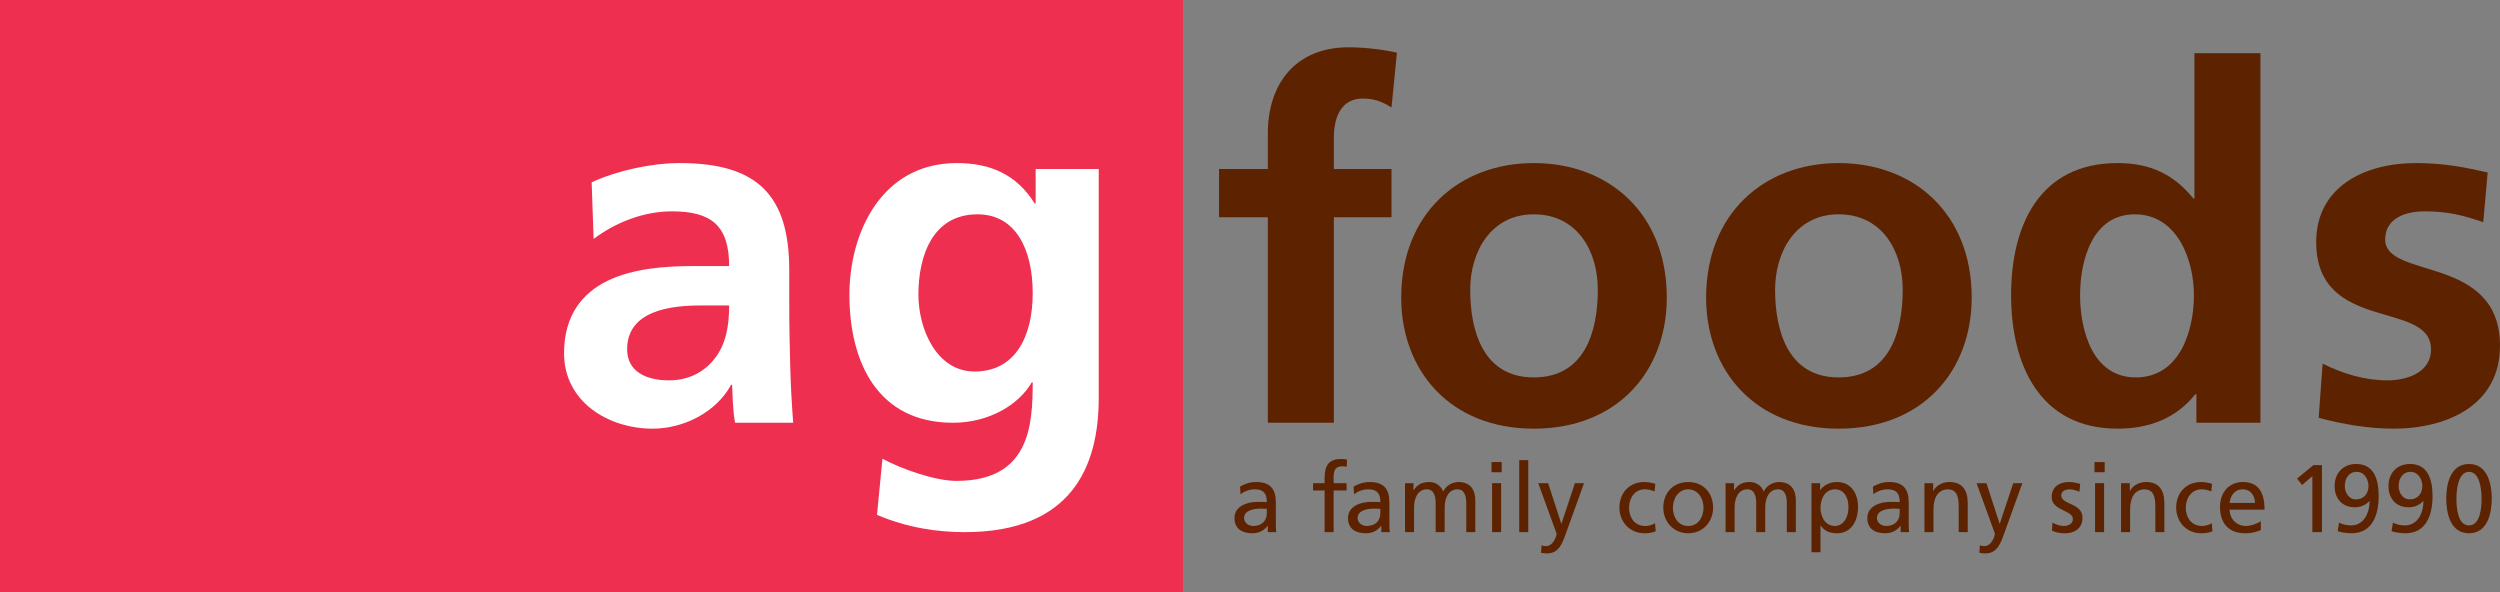
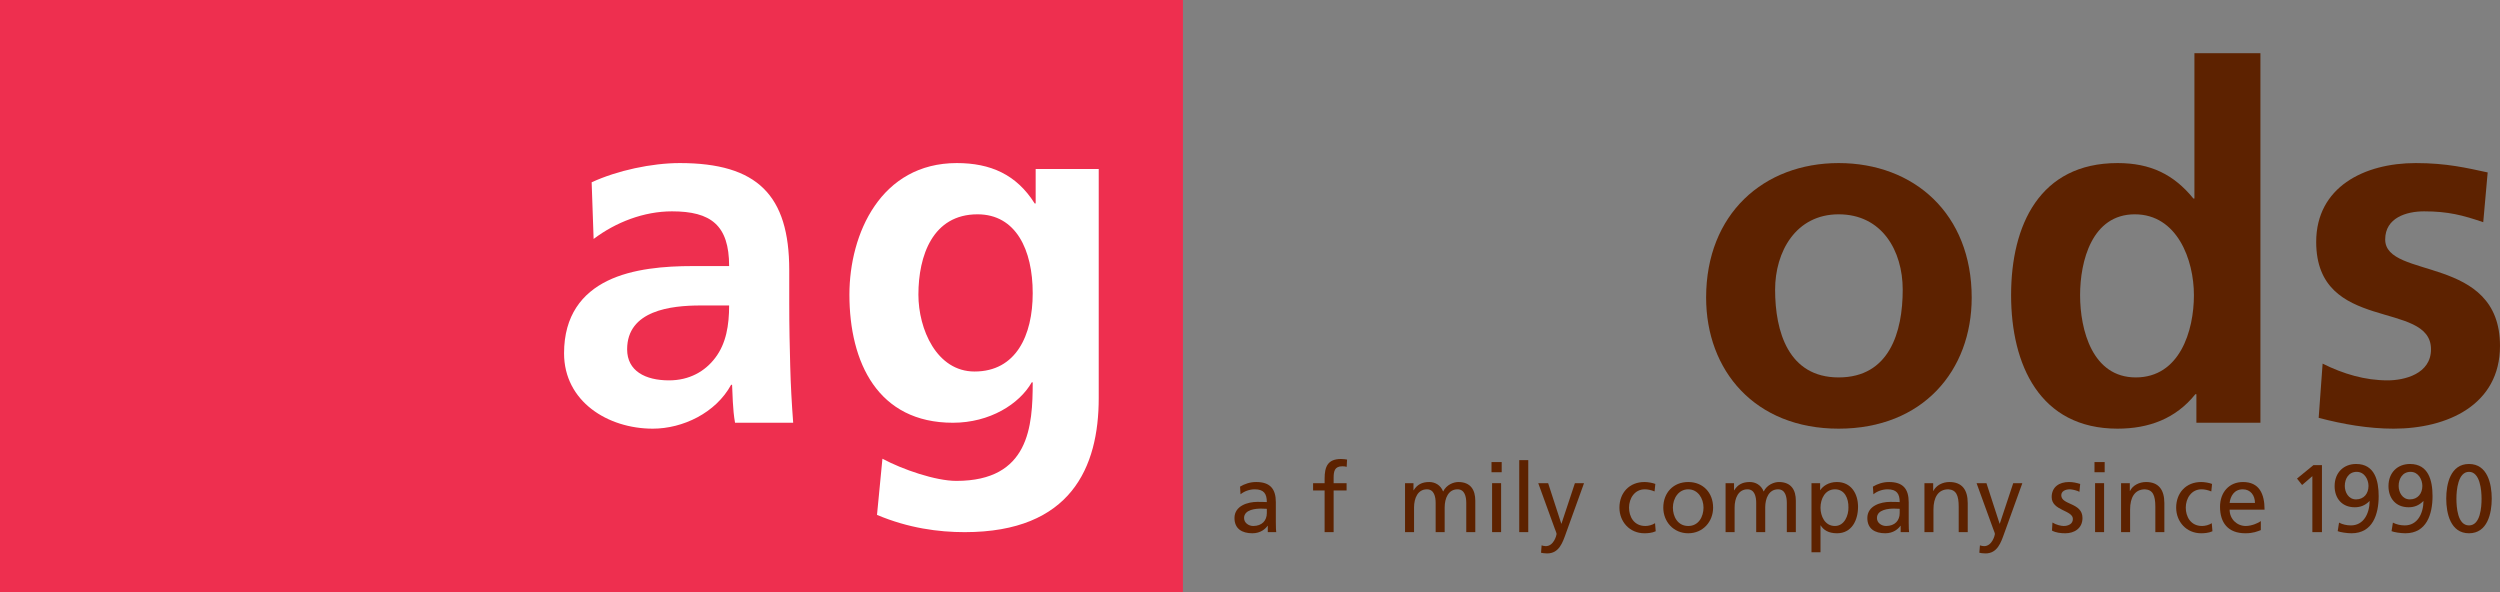
<svg xmlns="http://www.w3.org/2000/svg" width="2069.99pt" height="490.23pt" viewBox="0 0 2069.99 490.23" version="1.1">
  <rect x="0" y="0" width="2069.99" height="490.23" fill="#808080" stroke="none" />
  <defs>
    <clipPath id="clip1">
      <path d="M 489 0 L 980 0 L 980 490.23 L 489 490.23 Z M 489 0 " />
    </clipPath>
    <clipPath id="clip2">
      <path d="M 0 0 L 491 0 L 491 490.23 L 0 490.23 Z M 0 0 " />
    </clipPath>
    <clipPath id="clip3">
      <path d="M 1917 135 L 2069.988 135 L 2069.988 355 L 1917 355 Z M 1917 135 " />
    </clipPath>
  </defs>
  <g id="surface1">
    <g clip-path="url(#clip1)" clip-rule="nonzero">
      <path style=" stroke:none;fill-rule:nonzero;fill:rgb(93.3%,18.399%,31%);fill-opacity:1;" d="M 489.25 490.23 L 979.465 490.23 L 979.465 0 L 489.25 0 L 489.25 490.23 " />
    </g>
    <g clip-path="url(#clip2)" clip-rule="nonzero">
      <path style=" stroke:none;fill-rule:nonzero;fill:rgb(93.3%,18.399%,31%);fill-opacity:1;" d="M 0 490.23 L 490.215 490.23 L 490.215 0 L 0 0 L 0 490.23 " />
    </g>
    <path style=" stroke:none;fill-rule:nonzero;fill:rgb(100%,100%,100%);fill-opacity:1;" d="M 553.938 314.941 C 570.664 314.941 583.727 307.609 592.293 296.18 C 601.266 284.348 603.715 269.254 603.715 252.93 L 580.051 252.93 C 555.57 252.93 519.262 257.016 519.262 289.242 C 519.262 307.203 534.355 314.941 553.938 314.941 Z M 489.887 150.938 C 511.102 141.145 539.664 135.023 562.918 135.023 C 626.969 135.023 653.488 161.547 653.488 223.559 L 653.488 250.492 C 653.488 271.711 653.895 287.617 654.301 303.113 C 654.711 319.031 655.527 333.719 656.75 350.035 L 608.613 350.035 C 606.574 339.02 606.574 325.145 606.168 318.621 L 605.348 318.621 C 592.699 341.879 565.363 354.934 540.484 354.934 C 503.355 354.934 467.039 332.496 467.039 292.508 C 467.039 261.094 482.141 242.73 502.949 232.527 C 523.746 222.336 550.676 220.301 573.523 220.301 L 603.715 220.301 C 603.715 186.426 588.617 174.996 556.383 174.996 C 533.129 174.996 509.883 183.98 491.512 197.855 L 489.887 150.938 " />
    <path style=" stroke:none;fill-rule:nonzero;fill:rgb(100%,100%,100%);fill-opacity:1;" d="M 855.082 242.73 C 855.082 206.828 841.211 177.453 809.379 177.453 C 772.266 177.453 760.434 211.719 760.434 243.957 C 760.434 272.523 775.527 307.609 806.934 307.609 C 841.211 307.609 855.082 277.824 855.082 242.73 Z M 909.742 139.918 L 909.742 329.637 C 909.742 386.762 886.895 440.613 798.781 440.613 C 777.16 440.613 752.27 437.336 726.156 426.328 L 730.648 379.82 C 747.367 388.793 774.711 398.176 791.848 398.176 C 852.23 398.176 855.082 352.883 855.082 316.586 L 854.27 316.586 C 844.062 334.527 819.59 350.035 788.984 350.035 C 726.969 350.035 703.309 300.258 703.309 243.957 C 703.309 193.367 729.414 135.023 792.242 135.023 C 819.996 135.023 841.613 144.402 856.719 168.48 L 857.527 168.48 L 857.527 139.918 L 909.742 139.918 " />
-     <path style=" stroke:none;fill-rule:nonzero;fill:rgb(36.499%,13.3%,0%);fill-opacity:1;" d="M 1049.762 179.898 L 1009.359 179.898 L 1009.359 139.918 L 1049.762 139.918 L 1049.762 110.543 C 1049.762 68.52 1073.441 39.152 1116.68 39.152 C 1130.551 39.152 1146.051 41.184 1156.66 43.633 L 1152.16 88.922 C 1147.27 86.074 1140.34 81.582 1128.5 81.582 C 1110.141 81.582 1104.43 97.488 1104.43 113.809 L 1104.43 139.918 L 1152.16 139.918 L 1152.16 179.898 L 1104.43 179.898 L 1104.43 350.035 L 1049.762 350.035 L 1049.762 179.898 " />
-     <path style=" stroke:none;fill-rule:nonzero;fill:rgb(36.499%,13.3%,0%);fill-opacity:1;" d="M 1269.941 312.504 C 1311.969 312.504 1322.988 274.957 1322.988 239.879 C 1322.988 207.641 1305.852 177.453 1269.941 177.453 C 1234.449 177.453 1217.32 208.473 1217.32 239.879 C 1217.32 274.555 1228.32 312.504 1269.941 312.504 Z M 1269.941 135.023 C 1332.371 135.023 1380.102 177.047 1380.102 246.414 C 1380.102 306.797 1339.719 354.934 1269.941 354.934 C 1200.59 354.934 1160.199 306.797 1160.199 246.414 C 1160.199 177.047 1207.941 135.023 1269.941 135.023 " />
    <path style=" stroke:none;fill-rule:nonzero;fill:rgb(36.499%,13.3%,0%);fill-opacity:1;" d="M 1522.398 312.504 C 1564.422 312.504 1575.441 274.957 1575.441 239.879 C 1575.441 207.641 1558.301 177.453 1522.398 177.453 C 1486.898 177.453 1469.781 208.473 1469.781 239.879 C 1469.781 274.555 1480.781 312.504 1522.398 312.504 Z M 1522.398 135.023 C 1584.82 135.023 1632.559 177.047 1632.559 246.414 C 1632.559 306.797 1592.172 354.934 1522.398 354.934 C 1453.039 354.934 1412.66 306.797 1412.66 246.414 C 1412.66 177.047 1460.398 135.023 1522.398 135.023 " />
    <path style=" stroke:none;fill-rule:nonzero;fill:rgb(36.499%,13.3%,0%);fill-opacity:1;" d="M 1768.41 312.504 C 1804.719 312.504 1816.559 274.145 1816.559 244.367 C 1816.559 214.988 1802.68 177.453 1767.59 177.453 C 1732.109 177.453 1722.309 216.211 1722.309 244.367 C 1722.309 273.336 1732.512 312.504 1768.41 312.504 Z M 1818.602 326.371 L 1817.781 326.371 C 1801.449 346.773 1779.02 354.934 1753.32 354.934 C 1688.852 354.934 1665.18 301.891 1665.18 244.367 C 1665.18 186.426 1688.852 135.023 1753.32 135.023 C 1780.641 135.023 1799.828 144.402 1816.148 164.398 L 1816.969 164.398 L 1816.969 44.055 L 1871.621 44.055 L 1871.621 350.035 L 1818.602 350.035 L 1818.602 326.371 " />
    <g clip-path="url(#clip3)" clip-rule="nonzero">
      <path style=" stroke:none;fill-rule:nonzero;fill:rgb(36.499%,13.3%,0%);fill-opacity:1;" d="M 2056.109 183.98 C 2039.391 178.273 2027.148 174.996 2007.16 174.996 C 1992.469 174.996 1974.93 180.312 1974.93 198.262 C 1974.93 231.719 2069.988 210.504 2069.988 286.387 C 2069.988 335.34 2026.328 354.934 1981.871 354.934 C 1961.059 354.934 1939.852 351.258 1919.852 345.953 L 1923.121 301.078 C 1940.25 309.641 1958.191 314.941 1976.961 314.941 C 1990.84 314.941 2012.859 309.641 2012.859 289.242 C 2012.859 248.035 1917.801 276.195 1917.801 200.305 C 1917.801 155.02 1957.379 135.023 2000.219 135.023 C 2025.922 135.023 2042.648 139.105 2059.789 142.777 L 2056.109 183.98 " />
    </g>
    <path style=" stroke:none;fill-rule:nonzero;fill:rgb(36.499%,13.3%,0%);fill-opacity:1;" d="M 1048.93 421.285 C 1047.34 421.285 1045.75 421.121 1044.16 421.121 C 1040.102 421.121 1030.09 421.762 1030.09 428.914 C 1030.09 433.203 1034.219 435.512 1037.641 435.512 C 1045.031 435.512 1048.93 430.902 1048.93 424.859 Z M 1026.75 402.93 C 1030.488 400.703 1034.941 399.109 1040.102 399.109 C 1051.711 399.109 1056.391 404.836 1056.391 415.879 L 1056.391 432.645 C 1056.391 437.258 1056.551 439.402 1056.711 440.594 L 1049.719 440.594 L 1049.719 435.348 L 1049.559 435.348 C 1047.82 437.812 1043.84 441.547 1037 441.547 C 1028.262 441.547 1022.141 437.734 1022.141 428.914 C 1022.141 418.738 1033.27 415.562 1040.98 415.562 C 1043.922 415.562 1045.988 415.562 1048.93 415.719 C 1048.93 408.727 1046.379 405.148 1038.91 405.148 C 1034.699 405.148 1030.172 406.742 1027.148 409.285 L 1026.75 402.93 " />
    <path style=" stroke:none;fill-rule:nonzero;fill:rgb(36.499%,13.3%,0%);fill-opacity:1;" d="M 1096.77 406.105 L 1087.23 406.105 L 1087.23 400.062 L 1096.77 400.062 L 1096.77 396.328 C 1096.77 386.477 1099.309 380.039 1110.352 380.039 C 1112.262 380.039 1113.852 380.277 1115.359 380.516 L 1115.051 386.555 C 1114.172 386.238 1112.738 386.078 1111.469 386.078 C 1105.031 386.078 1104.238 390.211 1104.238 395.695 L 1104.238 400.062 L 1114.969 400.062 L 1114.969 406.105 L 1104.238 406.105 L 1104.238 440.594 L 1096.77 440.594 L 1096.77 406.105 " />
-     <path style=" stroke:none;fill-rule:nonzero;fill:rgb(36.499%,13.3%,0%);fill-opacity:1;" d="M 1142.941 421.285 C 1141.352 421.285 1139.75 421.121 1138.172 421.121 C 1134.121 421.121 1124.102 421.762 1124.102 428.914 C 1124.102 433.203 1128.238 435.512 1131.66 435.512 C 1139.051 435.512 1142.941 430.902 1142.941 424.859 Z M 1120.762 402.93 C 1124.5 400.703 1128.949 399.109 1134.121 399.109 C 1145.719 399.109 1150.41 404.836 1150.41 415.879 L 1150.41 432.645 C 1150.41 437.258 1150.559 439.402 1150.73 440.594 L 1143.73 440.594 L 1143.73 435.348 L 1143.57 435.348 C 1141.82 437.812 1137.852 441.547 1131.02 441.547 C 1122.281 441.547 1116.148 437.734 1116.148 428.914 C 1116.148 418.738 1127.281 415.562 1134.988 415.562 C 1137.93 415.562 1140 415.562 1142.941 415.719 C 1142.941 408.727 1140.391 405.148 1132.922 405.148 C 1128.711 405.148 1124.18 406.742 1121.16 409.285 L 1120.762 402.93 " />
    <path style=" stroke:none;fill-rule:nonzero;fill:rgb(36.499%,13.3%,0%);fill-opacity:1;" d="M 1163.359 400.062 L 1170.352 400.062 L 1170.352 405.945 L 1170.512 405.945 C 1173.379 401.254 1177.43 399.109 1183.379 399.109 C 1188.078 399.109 1192.762 401.492 1194.91 406.98 C 1197.691 401.18 1203.809 399.109 1207.461 399.109 C 1217.789 399.109 1221.539 405.789 1221.539 414.609 L 1221.539 440.594 L 1214.059 440.594 L 1214.059 416.434 C 1214.059 411.43 1212.871 405.148 1206.828 405.148 C 1199.199 405.148 1196.18 412.621 1196.18 420.172 L 1196.18 440.594 L 1188.711 440.594 L 1188.711 416.434 C 1188.711 411.43 1187.52 405.148 1181.48 405.148 C 1173.852 405.148 1170.828 412.621 1170.828 420.172 L 1170.828 440.594 L 1163.359 440.594 L 1163.359 400.062 " />
    <path style=" stroke:none;fill-rule:nonzero;fill:rgb(36.499%,13.3%,0%);fill-opacity:1;" d="M 1235.441 400.062 L 1242.91 400.062 L 1242.91 440.594 L 1235.441 440.594 Z M 1243.391 391.004 L 1234.961 391.004 L 1234.961 382.586 L 1243.391 382.586 L 1243.391 391.004 " />
    <path style=" stroke:none;fill-rule:nonzero;fill:rgb(36.499%,13.3%,0%);fill-opacity:1;" d="M 1257.922 380.992 L 1265.398 380.992 L 1265.398 440.594 L 1257.922 440.594 L 1257.922 380.992 " />
    <path style=" stroke:none;fill-rule:nonzero;fill:rgb(36.499%,13.3%,0%);fill-opacity:1;" d="M 1276.449 451.559 C 1277.398 451.879 1278.672 452.199 1279.941 452.199 C 1286.621 452.199 1288.84 442.977 1288.84 442.188 C 1288.84 441.309 1287.891 439.242 1287.41 437.895 L 1273.66 400.062 L 1281.852 400.062 L 1292.738 433.605 L 1292.891 433.605 L 1304.02 400.062 L 1311.57 400.062 L 1296.629 441.465 C 1293.852 449.258 1290.91 458.234 1281.051 458.234 C 1278.672 458.234 1277.32 457.918 1275.969 457.68 L 1276.449 451.559 " />
    <path style=" stroke:none;fill-rule:nonzero;fill:rgb(36.499%,13.3%,0%);fill-opacity:1;" d="M 1369.969 406.898 C 1367.109 405.707 1364.25 405.148 1361.871 405.148 C 1353.52 405.148 1348.828 412.621 1348.828 420.332 C 1348.828 427.562 1352.73 435.512 1362.34 435.512 C 1364.891 435.512 1368.059 434.715 1370.371 433.203 L 1370.922 439.879 C 1367.828 441.309 1364.25 441.547 1361.551 441.547 C 1349.309 441.547 1340.879 431.93 1340.879 420.332 C 1340.879 408.016 1349.148 399.109 1361.551 399.109 C 1364.559 399.109 1368.461 399.824 1370.609 400.703 L 1369.969 406.898 " />
    <path style=" stroke:none;fill-rule:nonzero;fill:rgb(36.499%,13.3%,0%);fill-opacity:1;" d="M 1397.871 435.512 C 1406.602 435.512 1410.5 427.562 1410.5 420.332 C 1410.5 412.621 1405.809 405.148 1397.871 405.148 C 1389.84 405.148 1385.148 412.621 1385.148 420.332 C 1385.148 427.562 1389.039 435.512 1397.871 435.512 Z M 1397.871 399.109 C 1410.18 399.109 1418.449 408.016 1418.449 420.332 C 1418.449 431.93 1410.031 441.547 1397.871 441.547 C 1385.621 441.547 1377.199 431.93 1377.199 420.332 C 1377.199 408.016 1385.469 399.109 1397.871 399.109 " />
    <path style=" stroke:none;fill-rule:nonzero;fill:rgb(36.499%,13.3%,0%);fill-opacity:1;" d="M 1428.77 400.062 L 1435.77 400.062 L 1435.77 405.945 L 1435.93 405.945 C 1438.789 401.254 1442.84 399.109 1448.801 399.109 C 1453.488 399.109 1458.18 401.492 1460.328 406.98 C 1463.102 401.18 1469.23 399.109 1472.879 399.109 C 1483.211 399.109 1486.949 405.789 1486.949 414.609 L 1486.949 440.594 L 1479.48 440.594 L 1479.48 416.434 C 1479.48 411.43 1478.281 405.148 1472.238 405.148 C 1464.621 405.148 1461.59 412.621 1461.59 420.172 L 1461.59 440.594 L 1454.129 440.594 L 1454.129 416.434 C 1454.129 411.43 1452.93 405.148 1446.891 405.148 C 1439.27 405.148 1436.25 412.621 1436.25 420.172 L 1436.25 440.594 L 1428.77 440.594 L 1428.77 400.062 " />
    <path style=" stroke:none;fill-rule:nonzero;fill:rgb(36.499%,13.3%,0%);fill-opacity:1;" d="M 1519.371 405.148 C 1511.262 405.148 1507.371 412.859 1507.371 420.406 C 1507.371 427.164 1510.871 435.512 1519.289 435.512 C 1527.32 435.512 1530.66 426.527 1530.5 420.172 C 1530.66 412.859 1527.48 405.148 1519.371 405.148 Z M 1499.898 400.062 L 1507.059 400.062 L 1507.059 405.789 L 1507.211 405.789 C 1509.199 402.766 1513.809 399.109 1520.961 399.109 C 1532.719 399.109 1538.449 408.727 1538.449 419.617 C 1538.449 430.738 1533.281 441.547 1521.039 441.547 C 1513.891 441.547 1509.828 438.766 1507.531 435.035 L 1507.371 435.035 L 1507.371 457.285 L 1499.898 457.285 L 1499.898 400.062 " />
    <path style=" stroke:none;fill-rule:nonzero;fill:rgb(36.499%,13.3%,0%);fill-opacity:1;" d="M 1572.93 421.285 C 1571.34 421.285 1569.75 421.121 1568.16 421.121 C 1564.109 421.121 1554.102 421.762 1554.102 428.914 C 1554.102 433.203 1558.23 435.512 1561.648 435.512 C 1569.039 435.512 1572.93 430.902 1572.93 424.859 Z M 1550.762 402.93 C 1554.5 400.703 1558.949 399.109 1564.109 399.109 C 1575.719 399.109 1580.398 404.836 1580.398 415.879 L 1580.398 432.645 C 1580.398 437.258 1580.559 439.402 1580.719 440.594 L 1573.73 440.594 L 1573.73 435.348 L 1573.57 435.348 C 1571.809 437.812 1567.84 441.547 1561.012 441.547 C 1552.262 441.547 1546.148 437.734 1546.148 428.914 C 1546.148 418.738 1557.27 415.562 1564.988 415.562 C 1567.93 415.562 1569.988 415.562 1572.93 415.719 C 1572.93 408.727 1570.379 405.148 1562.922 405.148 C 1558.699 405.148 1554.18 406.742 1551.16 409.285 L 1550.762 402.93 " />
    <path style=" stroke:none;fill-rule:nonzero;fill:rgb(36.499%,13.3%,0%);fill-opacity:1;" d="M 1593.43 400.062 L 1600.672 400.062 L 1600.672 406.5 L 1600.82 406.5 C 1603.051 401.895 1608.461 399.109 1614.09 399.109 C 1624.59 399.109 1629.27 405.629 1629.27 416.516 L 1629.27 440.594 L 1621.801 440.594 L 1621.801 419.617 C 1621.801 410.156 1619.738 405.551 1613.219 405.148 C 1604.711 405.148 1600.898 411.988 1600.898 421.84 L 1600.898 440.594 L 1593.43 440.594 L 1593.43 400.062 " />
    <path style=" stroke:none;fill-rule:nonzero;fill:rgb(36.499%,13.3%,0%);fill-opacity:1;" d="M 1639.371 451.559 C 1640.32 451.879 1641.59 452.199 1642.871 452.199 C 1649.539 452.199 1651.77 442.977 1651.77 442.188 C 1651.77 441.309 1650.82 439.242 1650.34 437.895 L 1636.59 400.062 L 1644.77 400.062 L 1655.66 433.605 L 1655.82 433.605 L 1666.949 400.062 L 1674.488 400.062 L 1659.559 441.465 C 1656.77 449.258 1653.828 458.234 1643.98 458.234 C 1641.59 458.234 1640.238 457.918 1638.891 457.68 L 1639.371 451.559 " />
    <path style=" stroke:none;fill-rule:nonzero;fill:rgb(36.499%,13.3%,0%);fill-opacity:1;" d="M 1699.422 432.645 C 1702.359 434.555 1706.57 435.512 1708.719 435.512 C 1712.141 435.512 1716.34 434.078 1716.34 429.707 C 1716.34 422.32 1698.781 422.953 1698.781 411.586 C 1698.781 403.168 1705.059 399.109 1713.09 399.109 C 1716.59 399.109 1719.449 399.824 1722.391 400.703 L 1721.75 407.219 C 1720.09 406.184 1715.641 405.148 1713.879 405.148 C 1710.07 405.148 1706.73 406.742 1706.73 410.078 C 1706.73 418.344 1724.289 415.957 1724.289 428.914 C 1724.289 437.574 1717.379 441.547 1710.148 441.547 C 1706.34 441.547 1702.441 441.152 1699.031 439.32 L 1699.422 432.645 " />
    <path style=" stroke:none;fill-rule:nonzero;fill:rgb(36.499%,13.3%,0%);fill-opacity:1;" d="M 1734.711 400.062 L 1742.18 400.062 L 1742.18 440.594 L 1734.711 440.594 Z M 1742.66 391.004 L 1734.23 391.004 L 1734.23 382.586 L 1742.66 382.586 L 1742.66 391.004 " />
    <path style=" stroke:none;fill-rule:nonzero;fill:rgb(36.499%,13.3%,0%);fill-opacity:1;" d="M 1756.238 400.062 L 1763.48 400.062 L 1763.48 406.5 L 1763.629 406.5 C 1765.859 401.895 1771.27 399.109 1776.91 399.109 C 1787.398 399.109 1792.078 405.629 1792.078 416.516 L 1792.078 440.594 L 1784.609 440.594 L 1784.609 419.617 C 1784.609 410.156 1782.551 405.551 1776.031 405.148 C 1767.531 405.148 1763.711 411.988 1763.711 421.84 L 1763.711 440.594 L 1756.238 440.594 L 1756.238 400.062 " />
    <path style=" stroke:none;fill-rule:nonzero;fill:rgb(36.499%,13.3%,0%);fill-opacity:1;" d="M 1830.949 406.898 C 1828.09 405.707 1825.219 405.148 1822.828 405.148 C 1814.488 405.148 1809.809 412.621 1809.809 420.332 C 1809.809 427.562 1813.699 435.512 1823.309 435.512 C 1825.859 435.512 1829.039 434.715 1831.34 433.203 L 1831.898 439.879 C 1828.801 441.309 1825.219 441.547 1822.52 441.547 C 1810.281 441.547 1801.859 431.93 1801.859 420.332 C 1801.859 408.016 1810.121 399.109 1822.52 399.109 C 1825.539 399.109 1829.43 399.824 1831.578 400.703 L 1830.949 406.898 " />
    <path style=" stroke:none;fill-rule:nonzero;fill:rgb(36.499%,13.3%,0%);fill-opacity:1;" d="M 1867.102 416.434 C 1867.102 410.238 1863.449 405.148 1857.012 405.148 C 1849.699 405.148 1846.68 411.191 1846.121 416.434 Z M 1871.949 438.926 C 1869.09 439.961 1865.828 441.547 1859.16 441.547 C 1844.77 441.547 1838.172 432.809 1838.172 419.617 C 1838.172 407.613 1845.73 399.109 1857.172 399.109 C 1870.68 399.109 1875.051 408.965 1875.051 422 L 1846.121 422 C 1846.121 430.023 1852.398 435.512 1859.48 435.512 C 1864.398 435.512 1870.121 432.965 1871.949 431.453 L 1871.949 438.926 " />
    <path style=" stroke:none;fill-rule:nonzero;fill:rgb(36.499%,13.3%,0%);fill-opacity:1;" d="M 1914.621 394.266 L 1906.129 401.574 L 1901.91 396.25 L 1915.5 385.125 L 1922.57 385.125 L 1922.57 440.594 L 1914.621 440.594 L 1914.621 394.266 " />
    <path style=" stroke:none;fill-rule:nonzero;fill:rgb(36.499%,13.3%,0%);fill-opacity:1;" d="M 1950.781 413.492 C 1957.379 413.492 1961.109 408.57 1961.109 402.371 C 1961.109 397.121 1957.852 390.688 1951.328 390.688 C 1944.672 390.688 1941.48 396.41 1941.48 402.371 C 1941.48 407.535 1944.5 413.492 1950.781 413.492 Z M 1936.719 432.727 C 1939.57 434.238 1942.988 435.035 1946.57 435.035 C 1956.898 435.035 1961.91 425.5 1962.059 414.848 L 1961.91 414.93 C 1958.172 418.582 1954.359 420.012 1949.738 420.012 C 1939.02 420.012 1933.051 412.465 1933.051 402.527 C 1933.051 391.086 1940.77 384.172 1950.859 384.172 C 1966.359 384.172 1969.531 398.156 1969.531 410.789 C 1969.531 425.812 1964.609 441.547 1947.051 441.547 C 1943.238 441.547 1937.59 440.676 1935.602 439.801 L 1936.719 432.727 " />
    <path style=" stroke:none;fill-rule:nonzero;fill:rgb(36.499%,13.3%,0%);fill-opacity:1;" d="M 1995.371 413.492 C 2001.961 413.492 2005.699 408.57 2005.699 402.371 C 2005.699 397.121 2002.43 390.688 1995.93 390.688 C 1989.25 390.688 1986.07 396.41 1986.07 402.371 C 1986.07 407.535 1989.09 413.492 1995.371 413.492 Z M 1981.309 432.727 C 1984.172 434.238 1987.578 435.035 1991.148 435.035 C 2001.48 435.035 2006.488 425.5 2006.648 414.848 L 2006.488 414.93 C 2002.762 418.582 1998.949 420.012 1994.328 420.012 C 1983.609 420.012 1977.648 412.465 1977.648 402.527 C 1977.648 391.086 1985.352 384.172 1995.449 384.172 C 2010.941 384.172 2014.129 398.156 2014.129 410.789 C 2014.129 425.812 2009.199 441.547 1991.629 441.547 C 1987.82 441.547 1982.18 440.676 1980.191 439.801 L 1981.309 432.727 " />
    <path style=" stroke:none;fill-rule:nonzero;fill:rgb(36.499%,13.3%,0%);fill-opacity:1;" d="M 2044.32 435.035 C 2053.852 435.035 2054.719 419.773 2054.719 412.859 C 2054.719 405.867 2053.461 390.688 2044.32 390.688 C 2035.172 390.688 2033.91 405.867 2033.91 412.859 C 2033.91 419.773 2034.781 435.035 2044.32 435.035 Z M 2044.32 384.172 C 2059.648 384.172 2063.148 400.703 2063.148 412.859 C 2063.148 425.016 2059.648 441.547 2044.32 441.547 C 2028.98 441.547 2025.48 425.016 2025.48 412.859 C 2025.48 400.703 2028.98 384.172 2044.32 384.172 " />
  </g>
</svg>